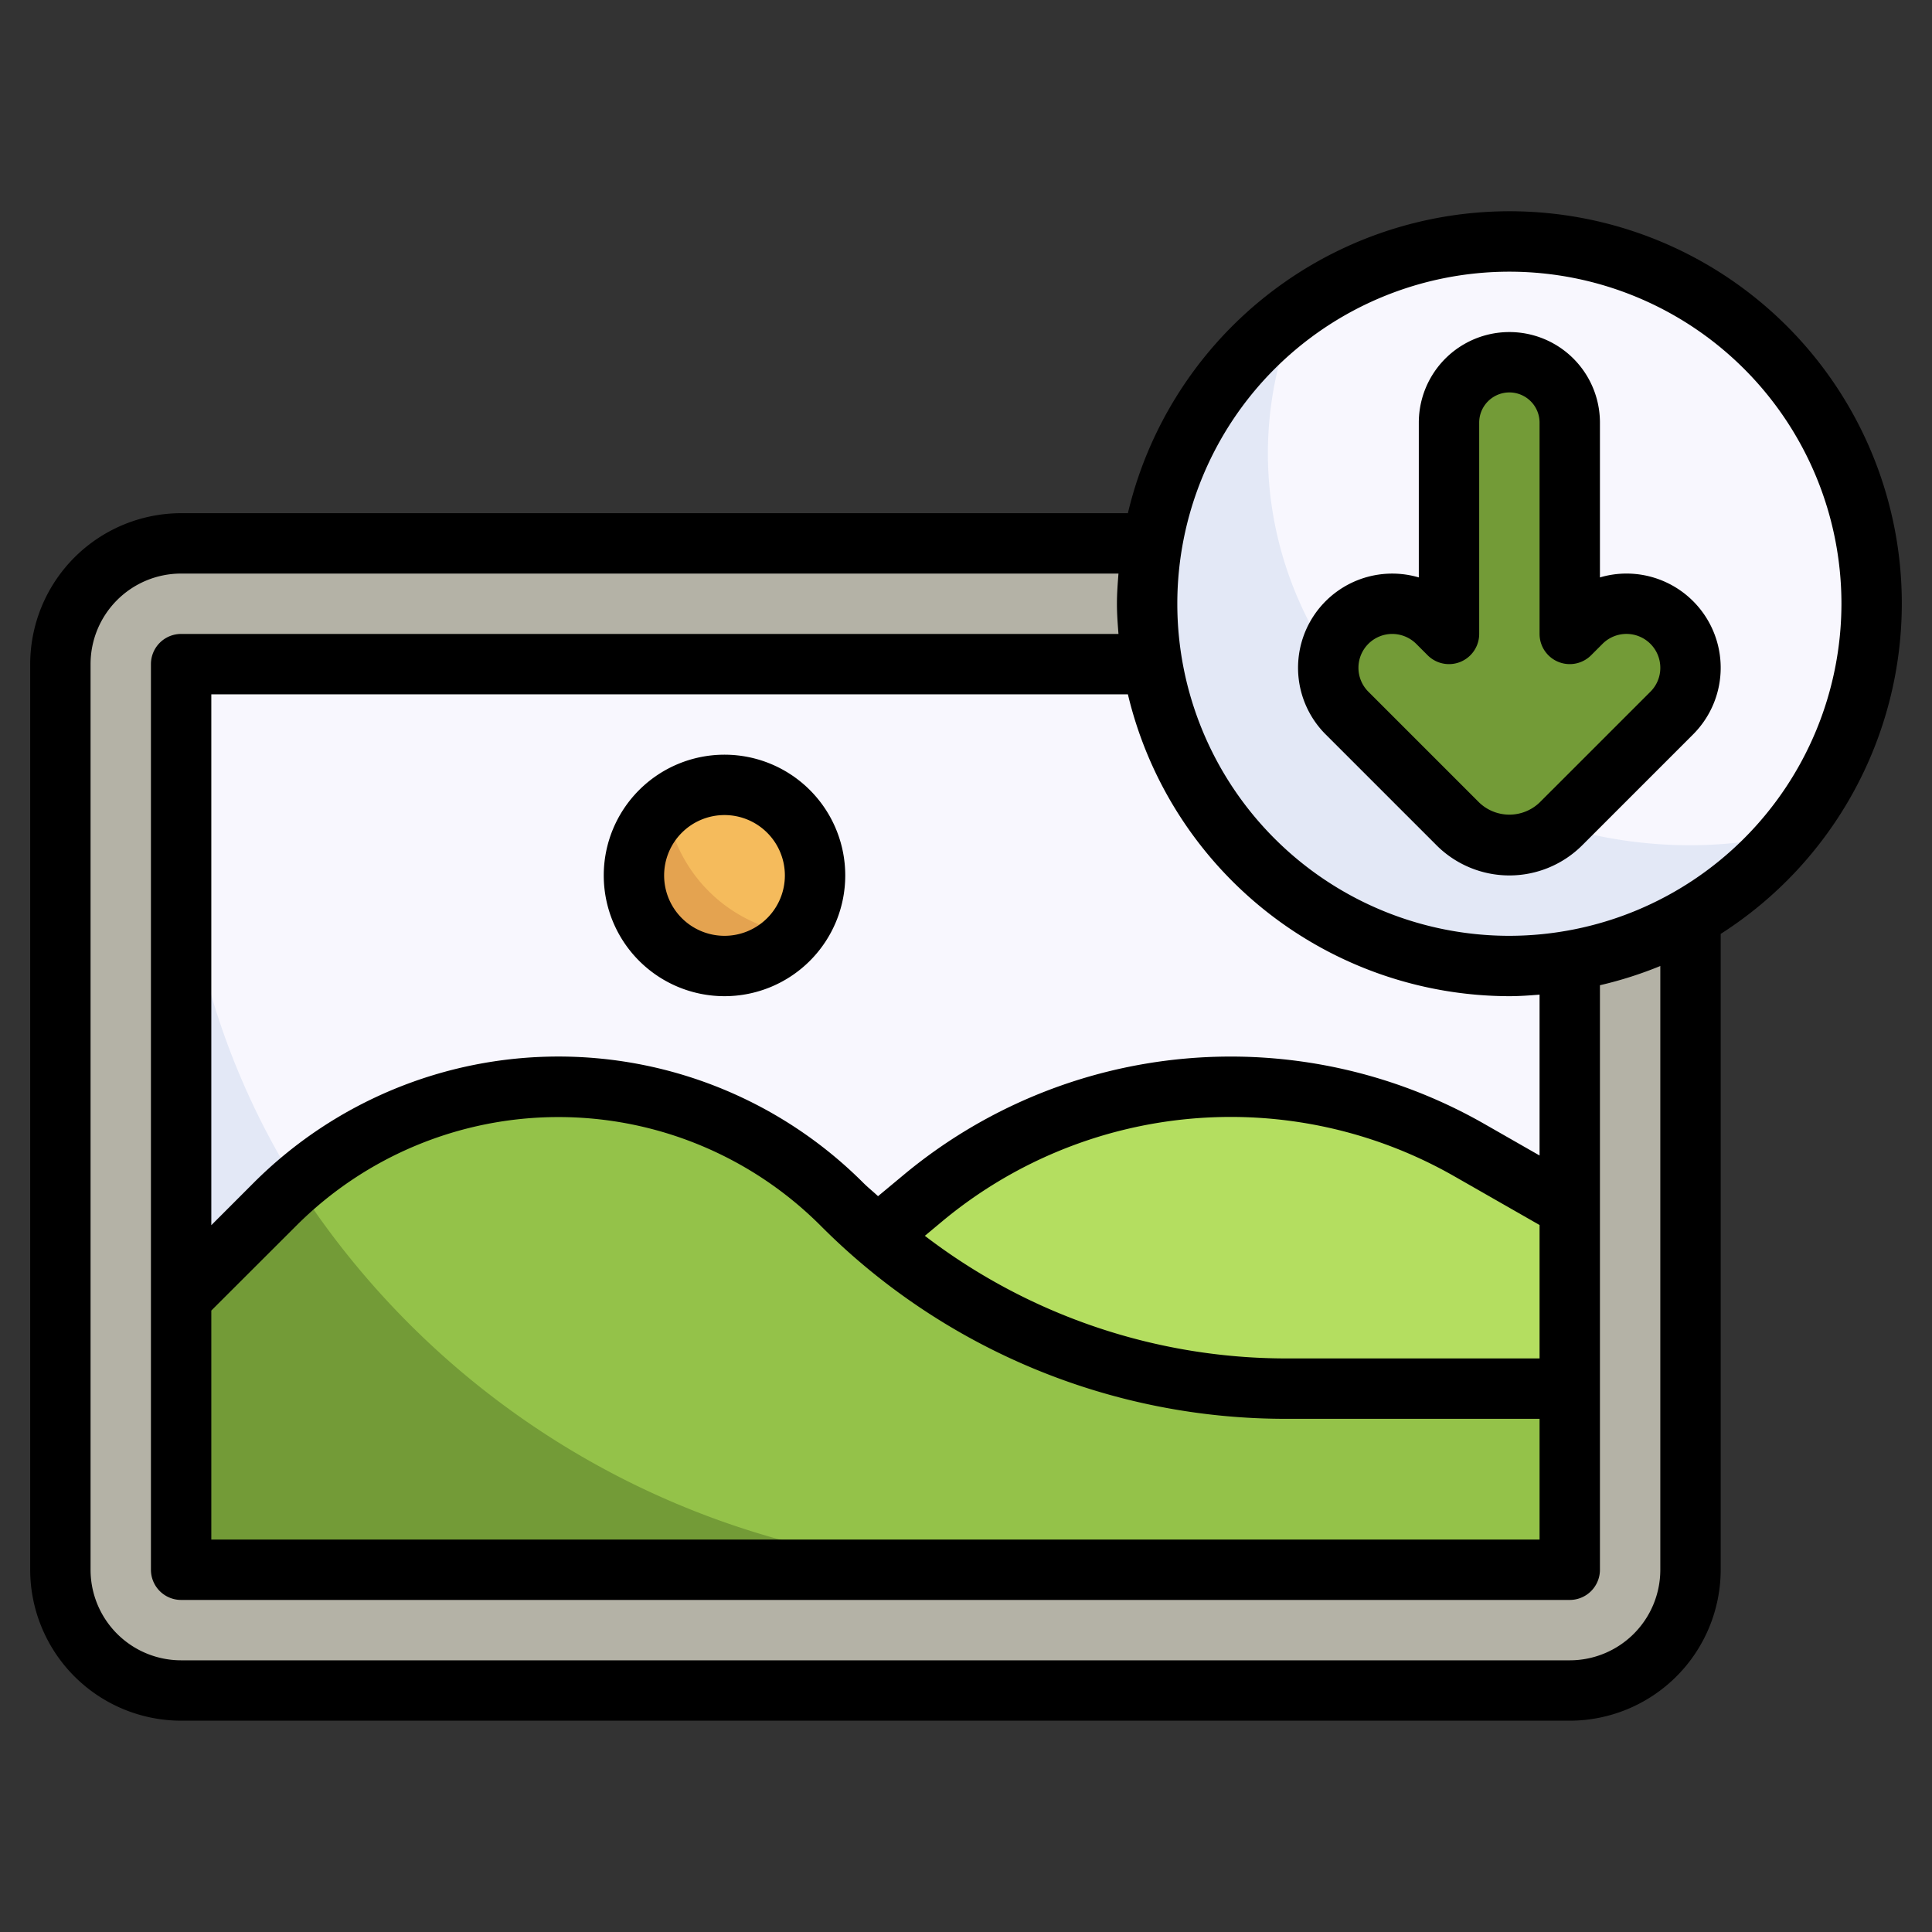
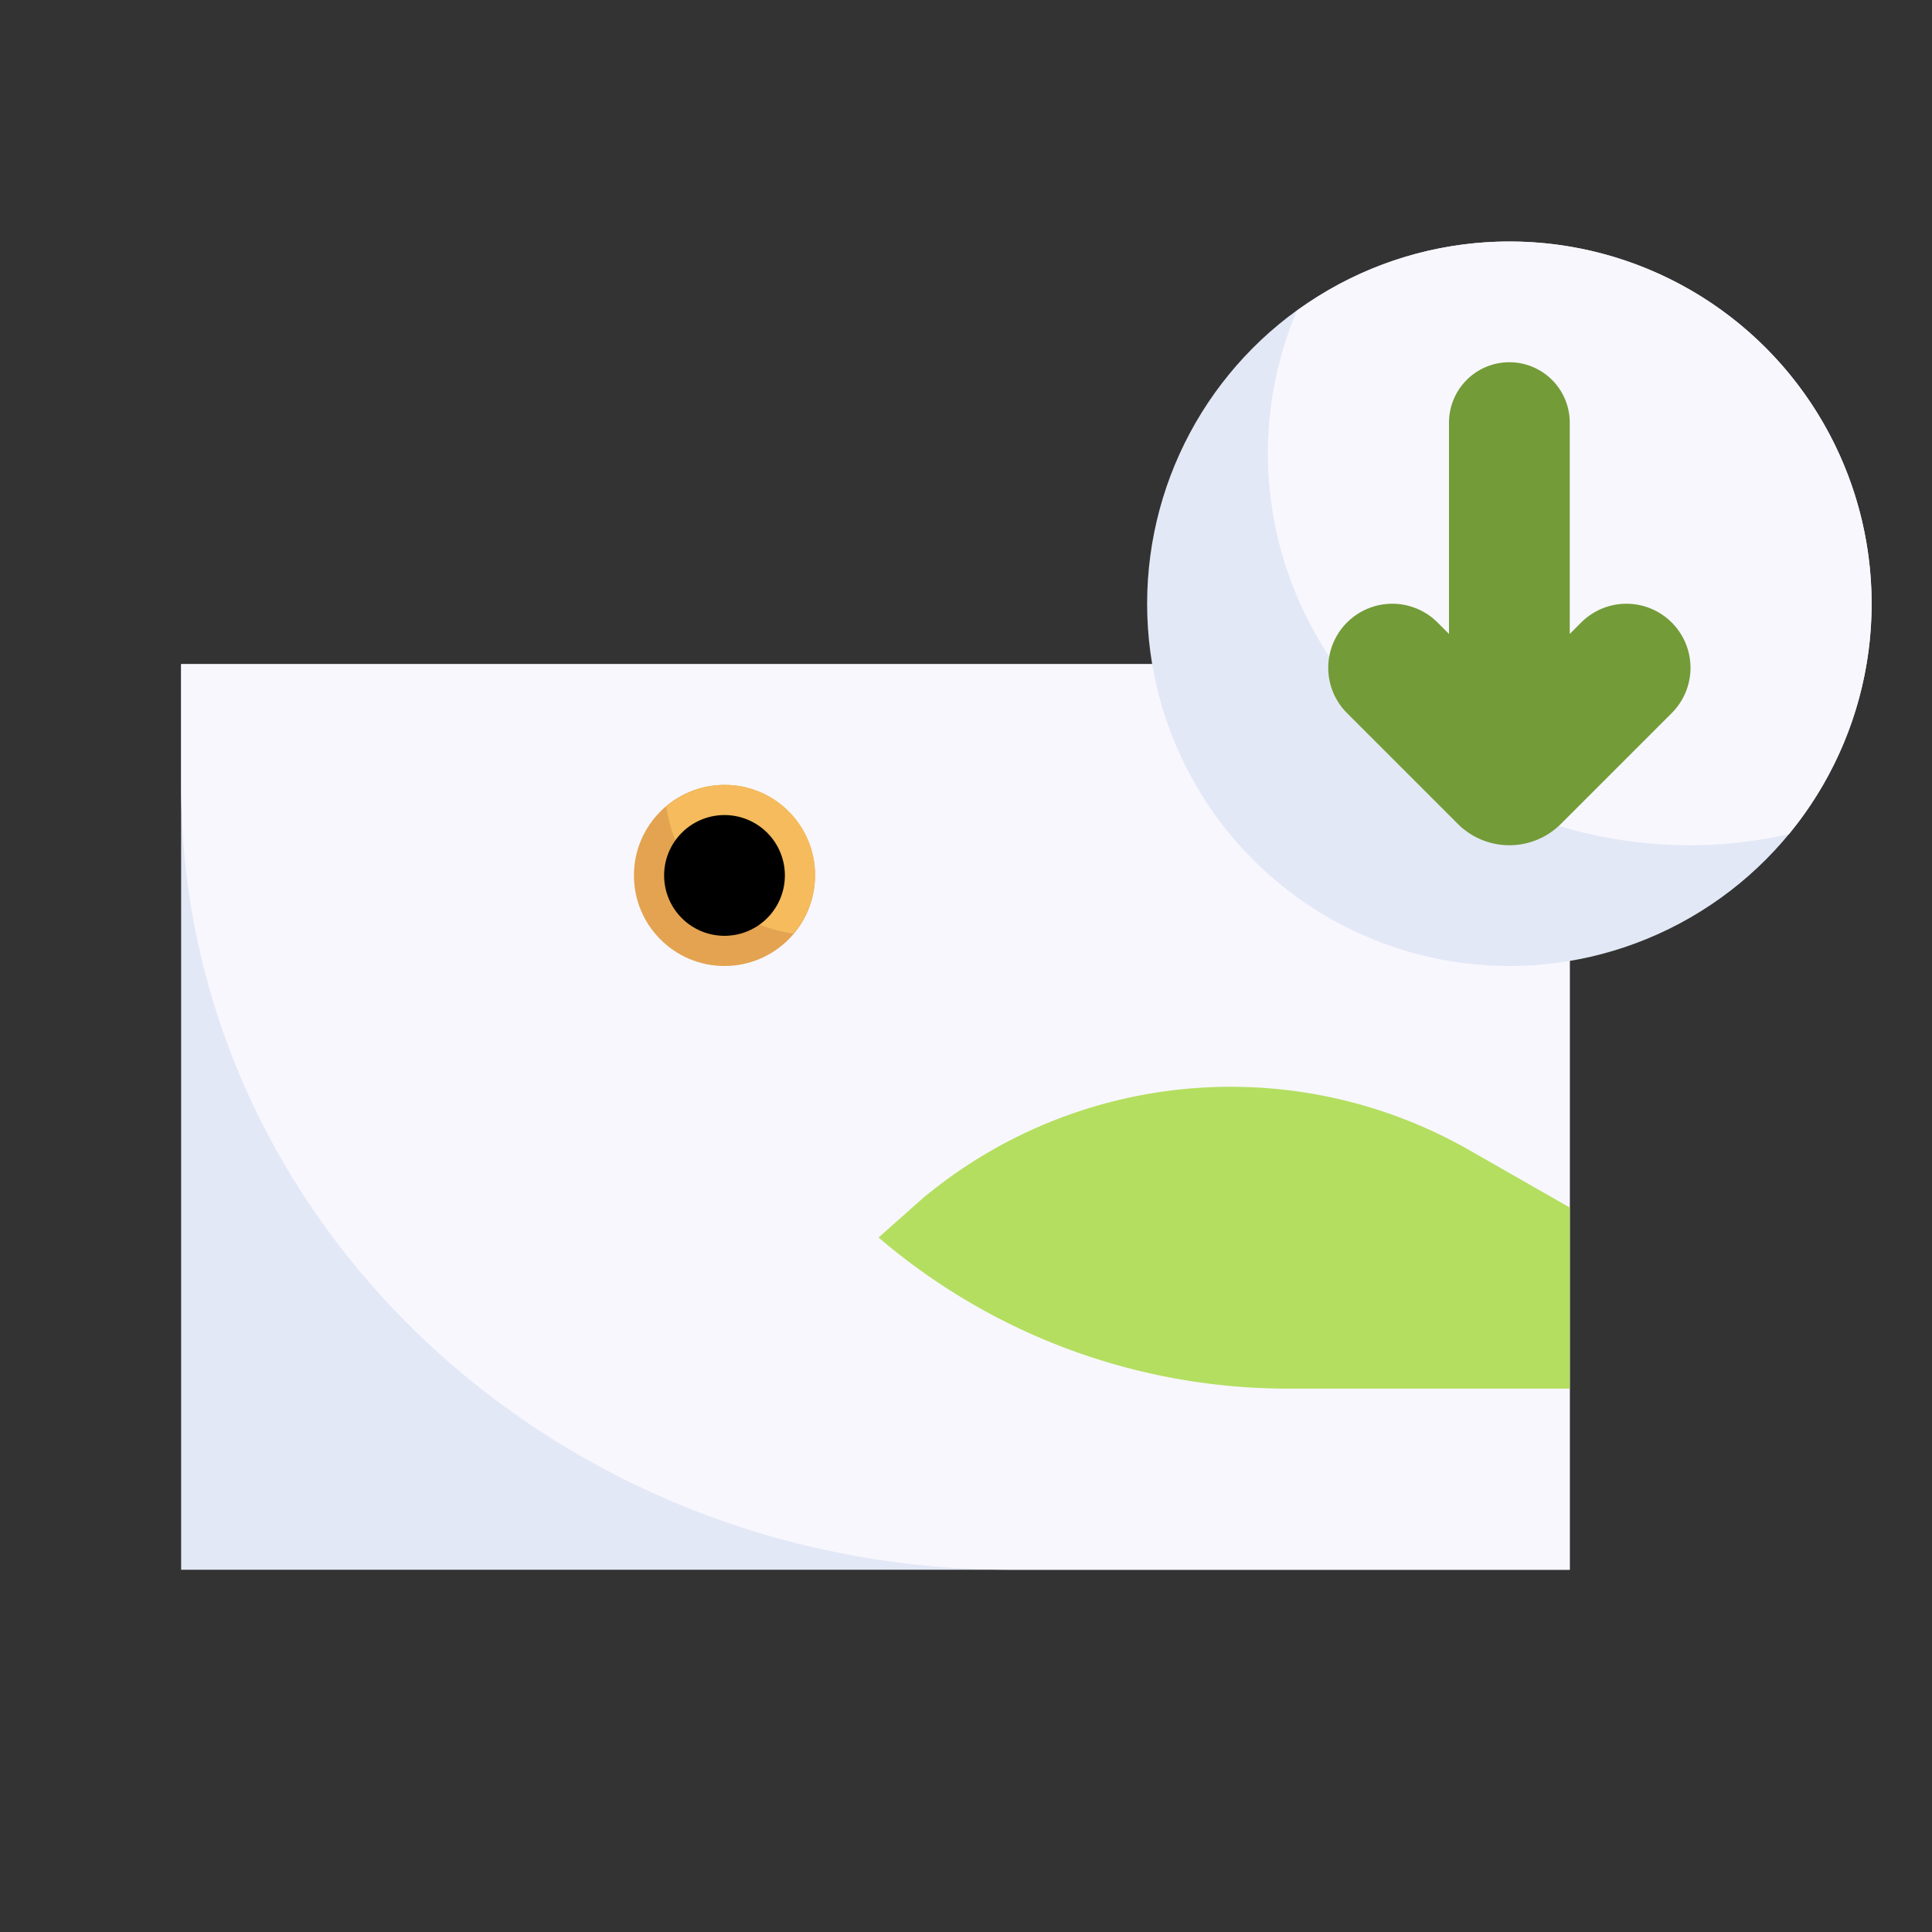
<svg xmlns="http://www.w3.org/2000/svg" version="1.1" width="512" height="512" x="0" y="0" viewBox="0 0 64 64" style="enable-background:new 0 0 512 512" xml:space="preserve" class="">
  <rect x="0" y="0" width="64" height="64" fill="#333333" stroke="none" />
  <g>
-     <rect fill="#b4b2a6" height="38" rx="4" width="54" x="2" y="18" data-original="#b4b2a6" class="" />
    <path d="m6 22h46v30h-46z" fill="#e3e8f6" data-original="#e3e8f6" />
    <path d="m6 22v4c0 14.359 12.312 26 27.5 26h18.5v-30z" fill="#f8f7fe" data-original="#f8f7fe" class="" />
    <circle cx="50" cy="20" fill="#e3e8f6" r="12" data-original="#e3e8f6" />
    <path d="m50 8a11.935 11.935 0 0 0 -7.041 2.3 12.139 12.139 0 0 0 -.959 4.7c0 7.18 6.268 13 14 13a14.991 14.991 0 0 0 3.261-.369 12 12 0 0 0 -9.261-19.631z" fill="#f8f7fe" data-original="#f8f7fe" class="" />
    <circle cx="24" cy="29" fill="#e4a350" r="3" data-original="#e4a350" />
    <path d="m26.281 30.928a2.985 2.985 0 0 0 -4.209-4.209 4.975 4.975 0 0 0 4.209 4.209z" fill="#f5bb5c" data-original="#f5bb5c" />
    <path d="m48 21v-7a2 2 0 0 1 2-2 2 2 0 0 1 2 2v7l.379-.379a2.12 2.12 0 0 1 1.5-.621 2.122 2.122 0 0 1 2.121 2.121 2.12 2.12 0 0 1 -.621 1.5l-3.672 3.672a2.414 2.414 0 0 1 -1.707.707 2.414 2.414 0 0 1 -1.707-.707l-3.672-3.672a2.12 2.12 0 0 1 -.621-1.5 2.122 2.122 0 0 1 2.121-2.121 2.12 2.12 0 0 1 1.5.621z" fill="#739b37" data-original="#739b37" />
-     <path d="m6 43 3.111-3.111a13.278 13.278 0 0 1 9.389-3.889 13.279 13.279 0 0 1 9.389 3.889 20.868 20.868 0 0 0 14.753 6.111h9.358v6h-46z" fill="#739b37" data-original="#739b37" />
    <path d="m48.674 38.1a15.935 15.935 0 0 0 -18.106 1.594l-1.464 1.3a20.849 20.849 0 0 0 13.538 5.006h9.358v-6z" fill="#b4de60" data-original="#b4de60" />
-     <path d="m27.889 39.889a13.254 13.254 0 0 0 -18.057-.653 27.819 27.819 0 0 0 23.668 12.764h18.5v-6h-9.358a20.868 20.868 0 0 1 -14.753-6.111z" fill="#94c249" data-original="#94c249" />
-     <path d="m63 20a12.993 12.993 0 0 0 -25.637-3h-31.363a5.006 5.006 0 0 0 -5 5v30a5.006 5.006 0 0 0 5 5h46a5.006 5.006 0 0 0 5-5v-21.063a12.992 12.992 0 0 0 6-10.937zm-56 23.414 2.818-2.814a12.279 12.279 0 0 1 17.364 0 21.724 21.724 0 0 0 15.461 6.4h8.357v4h-44zm23.637-2.476.572-.477a14.935 14.935 0 0 1 16.969-1.494l2.822 1.613v4.42h-8.357a19.709 19.709 0 0 1 -12.006-4.062zm20.363-2.661-1.83-1.046a16.934 16.934 0 0 0 -19.242 1.694l-.842.7c-.161-.151-.333-.287-.49-.444a14.278 14.278 0 0 0 -20.192 0l-1.404 1.405v-17.586h30.363a13.014 13.014 0 0 0 12.637 10c.338 0 .669-.025 1-.051zm4 13.723a3 3 0 0 1 -3 3h-46a3 3 0 0 1 -3-3v-30a3 3 0 0 1 3-3h31.051c-.026.331-.051.662-.051 1s.025.669.051 1h-31.051a1 1 0 0 0 -1 1v30a1 1 0 0 0 1 1h46a1 1 0 0 0 1-1v-19.363a12.985 12.985 0 0 0 2-.637zm-5-21a11 11 0 1 1 11-11 11.013 11.013 0 0 1 -11 11z" fill="#000000" data-original="#000000" class="" />
-     <path d="m53.879 19a3.1 3.1 0 0 0 -.879.128v-5.128a3 3 0 0 0 -6 0v5.128a3.12 3.12 0 0 0 -3.086 5.2l3.672 3.672a3.414 3.414 0 0 0 4.828 0l3.672-3.672a3.121 3.121 0 0 0 -2.207-5.328zm.793 3.914-3.672 3.671a1.447 1.447 0 0 1 -2 0l-3.672-3.672a1.121 1.121 0 0 1 .793-1.913 1.133 1.133 0 0 1 .793.328l.379.379a1 1 0 0 0 1.707-.707v-7a1 1 0 0 1 2 0v7a1 1 0 0 0 1.707.707l.379-.379a1.121 1.121 0 0 1 1.914.793 1.112 1.112 0 0 1 -.328.793z" fill="#000000" data-original="#000000" class="" />
-     <path d="m24 25a4 4 0 1 0 4 4 4 4 0 0 0 -4-4zm0 6a2 2 0 1 1 2-2 2 2 0 0 1 -2 2z" fill="#000000" data-original="#000000" class="" />
+     <path d="m24 25zm0 6a2 2 0 1 1 2-2 2 2 0 0 1 -2 2z" fill="#000000" data-original="#000000" class="" />
  </g>
</svg>